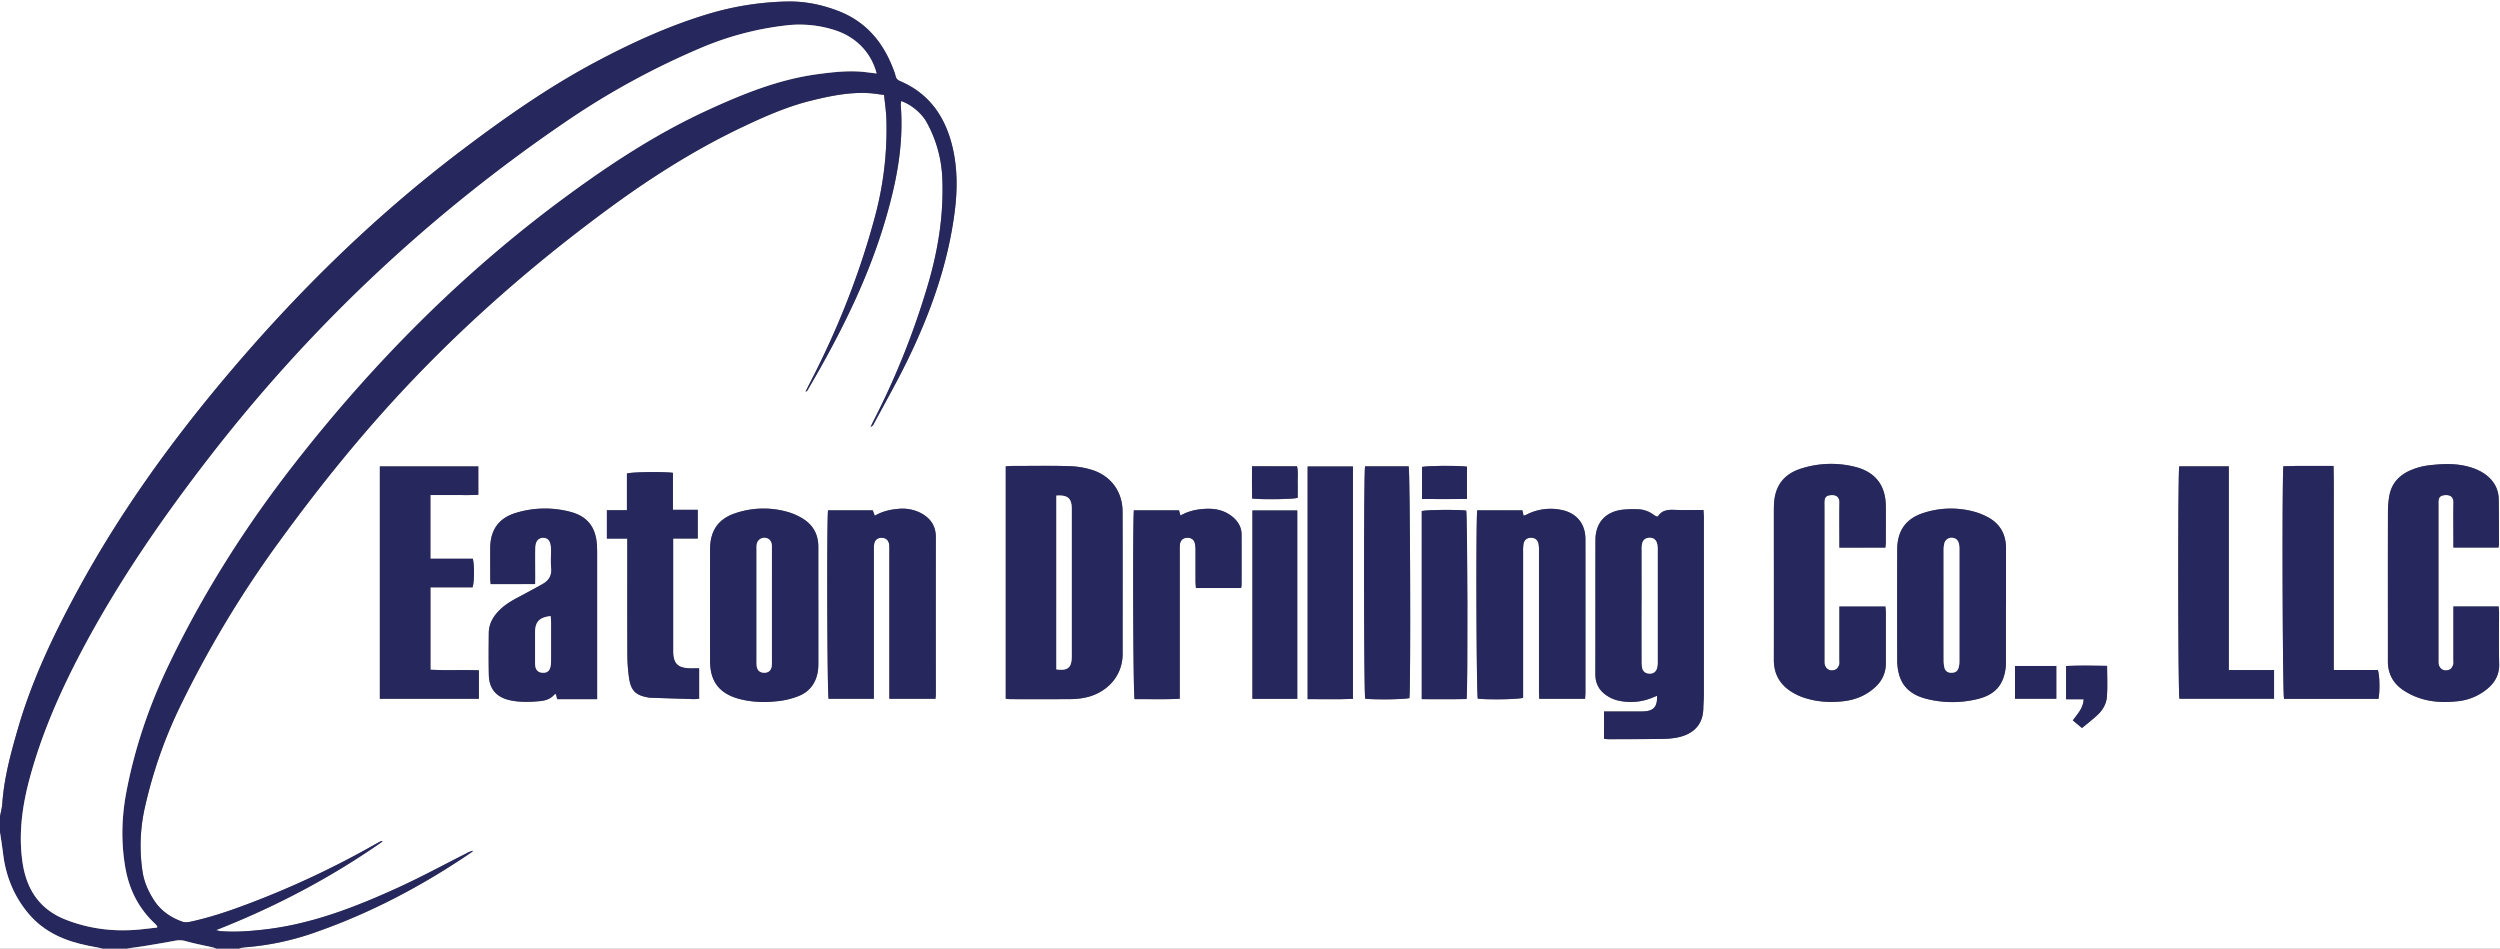
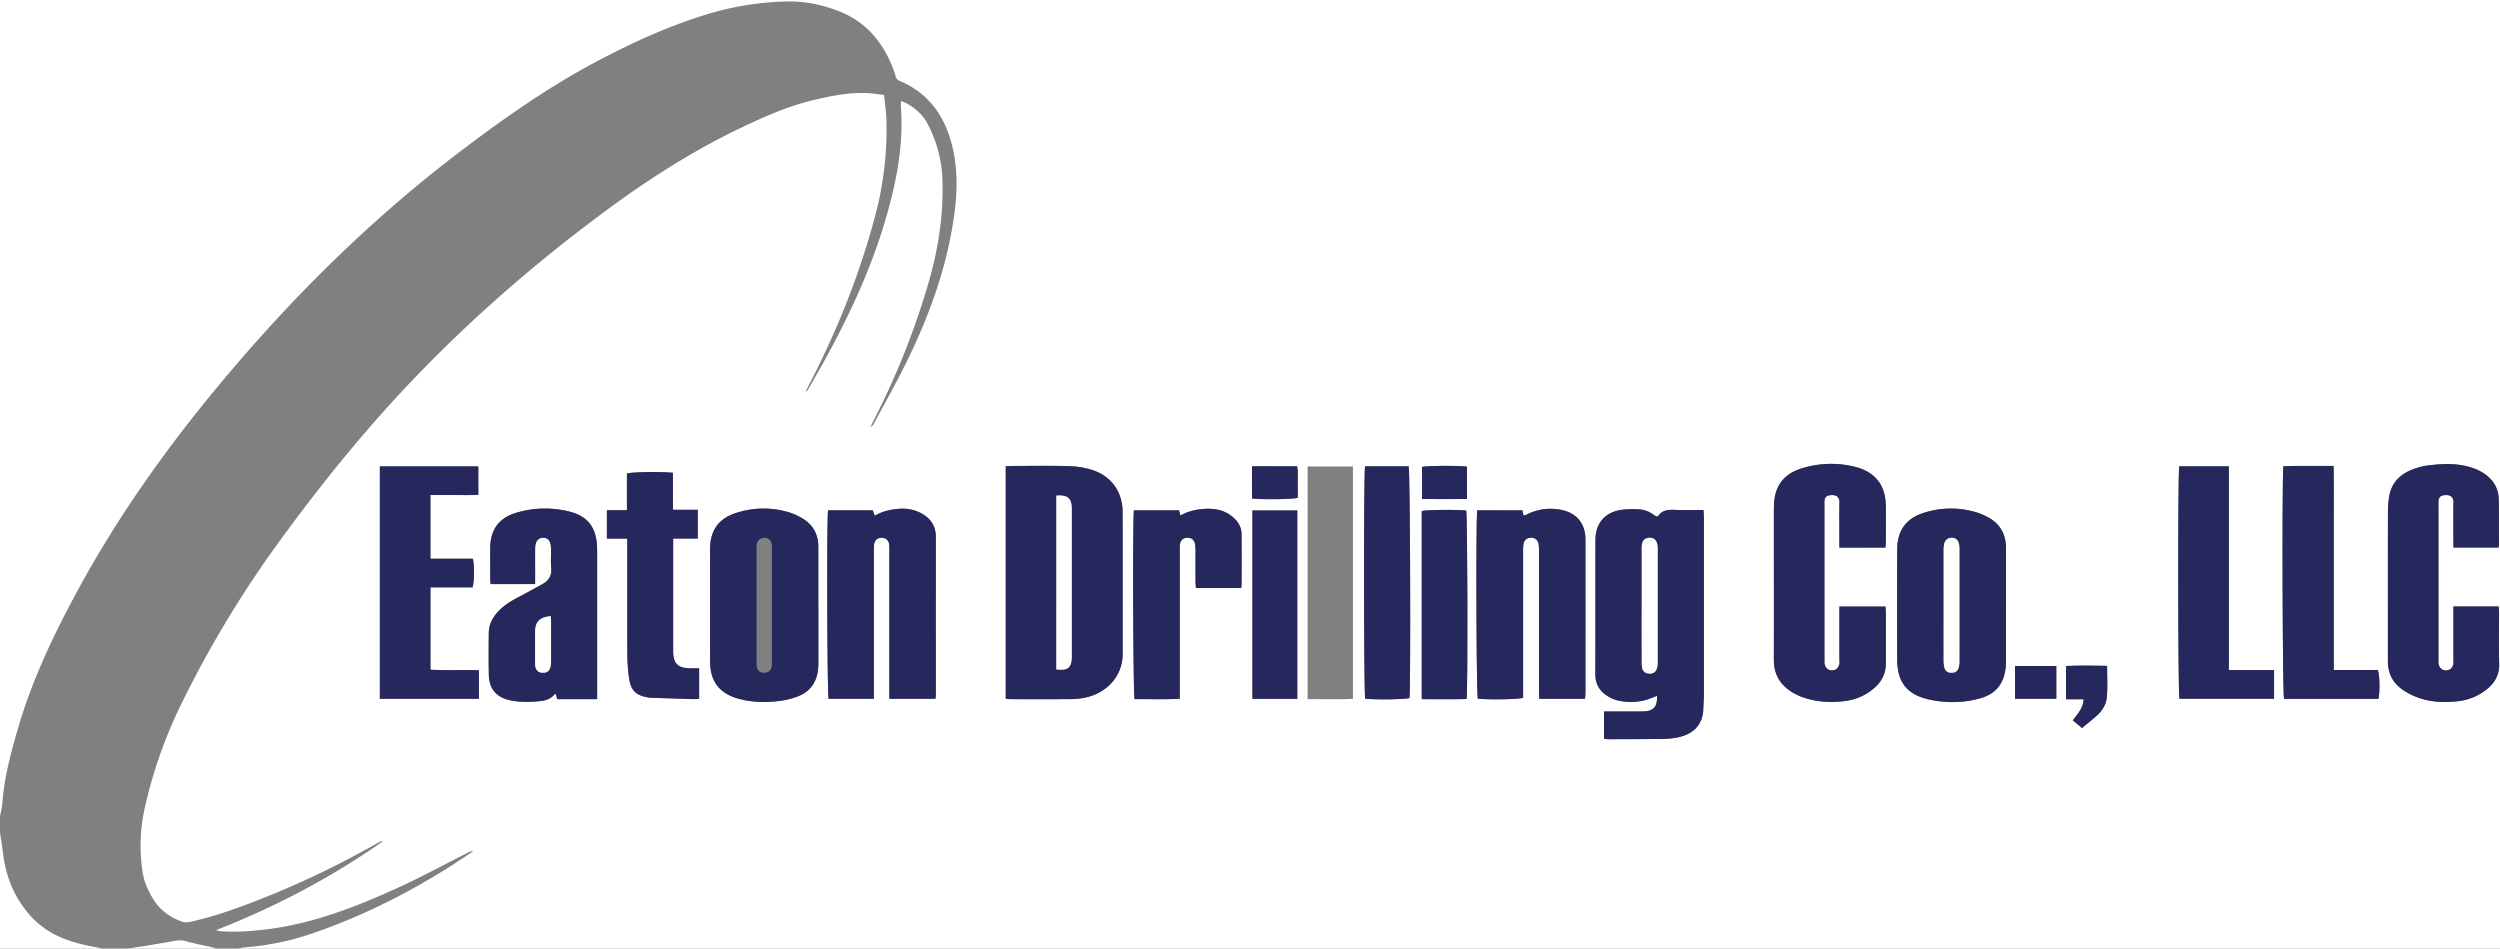
<svg xmlns="http://www.w3.org/2000/svg" viewBox="0 0 2390.73 907.14">
  <rect x="0" y="0" width="2390.73" height="907.14" fill="#808080" stroke="none" />
  <defs>
    <style>.cls-1{fill:#fff;}.cls-2{fill:#26275c;}</style>
  </defs>
  <g id="Layer_2" data-name="Layer 2">
    <g id="Layer_1-2" data-name="Layer 1">
      <path class="cls-1" d="M0,780.82V0H2390.73V907.14H228.49a32.61,32.61,0,0,1,4.89-1.13,260,260,0,0,0,64.18-13c54.88-18.74,105.77-45.42,153.59-78.09a8.36,8.36,0,0,0,1.25-1.33,24,24,0,0,0-6.71,2.7c-21.81,11-43.32,22.71-65.54,32.83-40.51,18.44-81.88,34.53-126.6,39.75-14.18,1.66-28.36,2.75-42.64,1.63a27.23,27.23,0,0,1-4.29-1c56.55-22.16,109.47-50,159.25-84.75-.88-.32-1.12-.49-1.24-.43-1.7.87-3.4,1.72-5.06,2.67a861.63,861.63,0,0,1-119.25,56.28c-18.68,7.14-37.55,13.64-57.1,18-2.79.62-6.09,1.14-8.64.25-11.51-4-21.14-10.71-27.78-21.3-5.15-8.2-9-16.88-10.47-26.48a165.74,165.74,0,0,1,2.19-61.43,442.56,442.56,0,0,1,34.25-97.82,1033.63,1033.63,0,0,1,94.29-156.59c40.07-55.11,82.89-108,130.09-157.15,55.49-57.81,115.91-110.1,180.3-157.83,41.61-30.85,85-58.77,131.83-81.05,21.53-10.23,43.27-19.89,66.52-25.61,18-4.43,36.09-8.19,54.79-7.16,4.78.26,9.54,1.1,14.85,1.73.82,8.38,2,16,2.22,23.55A320.94,320.94,0,0,1,836.76,207c-15,56.27-36.54,110-63.44,161.64-1,2-2,4-3,6a4,4,0,0,0,2.32-2c5.17-9,10.41-18,15.44-27.15,23.27-42.14,43.67-85.49,57.59-131.74,11.1-36.88,18.84-74.13,15.75-112.94a22.79,22.79,0,0,1,.41-4.16c9.44,3.19,19.63,11.67,24.31,20.19a120.47,120.47,0,0,1,15,53.53c1.49,35.39-4.13,69.83-14.27,103.68A746.15,746.15,0,0,1,835.41,402.2c-1,2-1.95,4-2.92,6a5.36,5.36,0,0,0,3-2.77c10.61-19.87,21.77-39.47,31.67-59.69,22.45-45.84,39.56-93.55,45.91-144.48,2.48-19.85,2.54-40-2-59.65-6.67-29-21.8-51.92-50.29-64.06-2.34-1-3.89-2.36-4.41-4.93a35,35,0,0,0-1.52-4.86c-9.72-26.63-26.23-47-53.38-57.36-15.64-6-31.82-9.3-48.61-9a282.26,282.26,0,0,0-76.56,12.2C639.19,24.93,604,41,569.81,59.19c-45.2,24-87,53.33-127.72,84.14C357,207.66,281.6,282,213.21,363.67,160.52,426.57,113,493.08,73.86,565.37c-22.72,42-43.18,84.84-56.53,130.81C10.45,719.85,3.94,743.6,2.21,768.37,1.92,772.55.76,776.67,0,780.82ZM961.78,668.2c1.75.16,3.19.4,4.63.4,19.36,0,38.71.11,58.07-.06a69.08,69.08,0,0,0,13.89-1.57c18.68-4,35.23-19.13,35.21-41.82,0-45.29.12-90.57-.07-135.86-.09-19-10.87-34-29.06-39.88a81.65,81.65,0,0,0-22.51-3.66c-18.07-.51-36.16-.17-54.24-.15-1.86,0-3.72.21-5.92.34Zm572.13,12.15v26.13c1.67.17,2.91.4,4.16.4,17.22,0,34.44,0,51.66-.27a79.25,79.25,0,0,0,13.93-1.29c12.86-2.47,24.68-9.89,25.21-27.43.14-4.89.55-9.77.55-14.65q.06-84.15,0-168.31c0-2.27-.25-4.54-.4-7.24-9.53,0-18.45.27-27.34-.09-6.41-.27-12.24.06-16.1,6.1-.09.14-.39.13-1,.3a17.24,17.24,0,0,1-3-1.53A25.88,25.88,0,0,0,1566.2,487a97.42,97.42,0,0,0-15.19.5c-16.13,2.18-25.28,12.75-25.3,29.1-.07,42.72,0,85.43-.08,128.15,0,8.89,3.65,15.61,10.85,20.39a32.24,32.24,0,0,0,9.75,4.5,53.79,53.79,0,0,0,33.74-2.39l4.62-1.87c.49,10.22-3.08,14.44-12.4,14.91-3.82.19-7.65.07-11.48.07ZM1803,523.68c.14-1.87.35-3.31.35-4.75,0-11.7.12-23.39,0-35.08-.2-19.7-10-32.44-29.2-37.34a93.8,93.8,0,0,0-51,1.35c-17.55,5.3-26.14,16.95-26.77,35.25-.13,3.82-.09,7.65-.09,11.48,0,45.49.08,91,0,136.46,0,14.15,6.31,24.37,18.25,31.36a53.82,53.82,0,0,0,9.81,4.53c12.7,4.36,25.83,5.17,39,3.58,11.44-1.37,21.73-5.7,30.24-13.75a29.75,29.75,0,0,0,9.79-22.69c-.08-16.16,0-32.31,0-48.47,0-1.83-.26-3.67-.41-5.59h-44v7.39q0,21.69,0,43.37c0,1.69.32,3.54-.22,5.05s-1.72,3.62-3.16,4.33c-5.58,2.77-10.74-.59-10.93-6.81,0-1.06,0-2.12,0-3.18v-146c0-1.49-.06-3,0-4.47.24-4.11,1.7-5.73,5.75-6.16,5.5-.58,8.73,1.65,8.61,7.29-.25,11.89-.07,23.8-.07,35.7v7.18Zm543.17,56.26v7.38q0,21.69,0,43.37c0,1.7.32,3.54-.21,5.06s-1.66,3.64-3.09,4.38c-5.5,2.83-10.81-.54-11-6.69,0-1.06,0-2.13,0-3.19V483.56c0-1.28,0-2.55,0-3.83.24-4.14,1.67-5.77,5.69-6.21,5.4-.6,8.79,1.52,8.67,7.22-.25,11.9-.07,23.81-.06,35.71v7.15h43.1a18.89,18.89,0,0,0,.49-2.87c0-14.24,0-28.48-.2-42.73-.12-11.39-5.71-19.88-15-25.82a50.23,50.23,0,0,0-12.79-5.55c-12.24-3.59-24.78-3.23-37.31-1.83a63.57,63.57,0,0,0-21.4,5.89c-9.53,4.71-15.9,12.11-18,22.59a81.92,81.92,0,0,0-1.48,15.79c-.12,39.12-.07,78.23-.06,117.35q0,13.08,0,26.15c0,11.22,4.66,20.3,13.68,26.72a64.18,64.18,0,0,0,15.2,7.83c12.22,4.41,25,4.91,37.79,3.46a52.37,52.37,0,0,0,28.43-11.86c7.38-6.22,11.58-13.64,11.31-23.74-.42-16.36-.1-32.74-.12-49.11,0-1.86-.23-3.72-.37-5.93Zm-933.53-92c-1.32,12-.78,175.78.51,180.22,10.84,1.14,38.64.68,43.32-.83v-7.5q0-66,0-132a43,43,0,0,1,.37-7.62c.72-3.92,3.36-5.91,7.17-5.93s6.43,1.91,7.24,5.83a34.47,34.47,0,0,1,.42,7q0,67,0,134c0,2.44.15,4.88.23,7.22h43.84c.14-2.18.36-4,.36-5.9q0-73.35,0-146.71c0-15.28-8.94-25.67-24-28.26a50.26,50.26,0,0,0-32.77,4.94,13.39,13.39,0,0,1-2.39.73c-.4-1.84-.76-3.44-1.12-5.08Zm-620.8,0c-1.32,11.71-.78,175.71.53,180.28h43.27v-7.82q0-66,0-132a65,65,0,0,1,.23-7.65c.5-4.28,3.14-6.52,7.23-6.49s6.72,2.35,7.22,6.57a54.09,54.09,0,0,1,.13,6.37q0,66.66,0,133.31v7.69h44.12c.12-1.82.31-3.26.31-4.7q0-75,0-149.89c0-11.38-5.71-18.82-15.46-23.57a38.79,38.79,0,0,0-20.5-3.43c-7.89.65-15.47,2.46-22.42,6.57L834.61,488Zm-9.27,91.72q0-28.35,0-56.71c0-12.66-5.65-22-16.61-28.06a58.94,58.94,0,0,0-11-4.85,84.12,84.12,0,0,0-50.8.4c-17,5.34-25.07,16.79-25.1,34.81q-.1,53.54,0,107.05c0,19.37,9,31,27.75,36,12.91,3.45,26.08,3.63,39.21,1.91a74.71,74.71,0,0,0,17.76-4.63c10.47-4.19,16.47-12.4,18.31-23.49a56.2,56.2,0,0,0,.5-8.9Q782.63,606.47,782.58,579.71Zm1135.68-.35v-54.8c.07-14.11-6.07-24.47-18.78-30.72a63.89,63.89,0,0,0-10.63-4.21,84.51,84.51,0,0,0-49,.77c-17.19,5.33-25.56,17.08-25.6,35.23q-.13,53.22,0,106.43a50.21,50.21,0,0,0,1.84,13.18c3.64,13,13.41,19.81,25.8,23a100.3,100.3,0,0,0,49.82.11c16.38-4.1,24.49-13.72,26.31-30.34a58.84,58.84,0,0,0,.17-6.37Q1918.28,605.49,1918.26,579.36ZM511.71,558.55v-6.92c0-9.15-.08-18.29,0-27.43.08-6.39,2.82-9.81,7.54-9.91s7.4,3.12,7.62,9.77c.22,6.37-.41,12.8.2,19.12.72,7.43-2.41,12.2-8.55,15.56-7.64,4.19-15.25,8.43-23,12.47-7,3.68-13.7,7.75-19.15,13.59s-8.92,12.48-9,20.53c-.12,13.4-.25,26.8.05,40.19s7.29,21.36,20.22,24.16c9.68,2.1,19.45,1.76,29.2.78,5.19-.53,10-2.23,13.44-6.45.19-.23.78-.12,1.31-.18l1.19,4.79h18.78l19.43,0v-7.87q0-66,0-132c0-2.55-.06-5.11-.22-7.65-1.09-17-9.16-27.38-25.52-31.62a95.15,95.15,0,0,0-51.66.94c-16.6,4.92-24.7,16.28-24.84,33.61-.09,9.78,0,19.57,0,29.35,0,1.64.25,3.28.41,5.24Zm-59.8,3.1c1.7-5,1.87-20.61.28-27.32H411.6V473.41c8,0,15.65,0,23.25,0s15.13.26,22.56-.22V446H363.24V668.24H458V641c-15.71-.56-31.1.34-46.34-.51V561.65Zm1779.9,79.05V542.9c0-16.15,0-32.31,0-48.46s.24-32.14-.22-48.88c-16.57.16-32.36-.27-48,.29-1.38,15.37-.74,217.78.65,222.46h90.32c1.47-7.15,1.18-22.78-.62-27.61Zm-100.41.1V445.93H2084c-1.42,6.72-1.2,217.58.18,222.29h90.49V640.8ZM1084.32,488c-1.22,12.32-.71,175.54.62,180.6,14.19-.13,28.5.42,43.22-.37V660q0-66.27,0-132.56a61.4,61.4,0,0,1,.11-6.37c.47-4.35,2.91-6.6,7-6.75s6.77,1.9,7.53,6.16a38.24,38.24,0,0,1,.42,6.34c0,9.56,0,19.12,0,28.68,0,2.25.25,4.5.39,6.86h43.19a19.13,19.13,0,0,0,.47-2.78q0-24.21,0-48.43c0-7.38-3.66-13-9.24-17.37-7.76-6.15-16.86-7.74-26.44-7.09-7.87.52-15.52,2.2-22.74,6.37-.54-1.9-1-3.43-1.41-5ZM599.86,515.06v8.72c0,34.24-.07,68.47.08,102.7a163.17,163.17,0,0,0,1.47,20.95c1.76,13.15,6.44,17.68,19.4,19.74a3.5,3.5,0,0,0,.64.08q21,.69,42,1.35a50.4,50.4,0,0,0,5.13-.36V639.09c-3.63,0-6.8.13-9.94,0-10.49-.53-14.48-4.61-14.9-15,0-1.06,0-2.13,0-3.19V515h23.49V487.5H643.5V452.14c-10.17-1.19-38.67-.83-44,.65v35.14H580.36v27.13Zm693.95-69h-43.34V668.57c14.75-.07,29,.43,43.34-.3Zm11.59-.13c-1.37,6.51-1.2,217.49.12,222.26,10.17,1.1,37.92.69,42.32-.63,1.33-13.07.69-216.83-.75-221.63ZM1240.58,668.3V488.13h-42.9V668.3Zm119,.3c14.8,0,28.9.19,42.89-.14,1.28-9.93.84-175.54-.36-180.17-7.74-1.11-37.76-.84-42.53.43ZM2015,636.76c-13.06-.24-26-.47-39.24.13v31.79h16.84c-.39,8.73-5.95,14-10.38,20.21l8.77,7.31c5.12-4.27,10-8,14.5-12.16,5.16-4.73,8.8-10.81,9.33-17.69C2015.58,656.72,2015,647,2015,636.76ZM1197.28,445.9c0,5.81,0,10.89,0,16s.09,10,.14,14.86c11,1.15,38.7.75,43.6-.65,0-4.93.11-10,0-15.07s.69-10.05-.68-15.1Zm205.58.34c-9-1.18-38.54-.89-43,.31v30.63c14.58.05,28.67.16,43-.05Zm524.07,190.62V668.2h39.51V636.86Z" />
-       <path class="cls-2" d="M0,780.82c.76-4.15,1.92-8.27,2.21-12.45,1.73-24.77,8.24-48.52,15.12-72.19,13.35-46,33.81-88.86,56.53-130.81,39.15-72.29,86.66-138.8,139.35-201.7C281.6,282,357,207.66,442.09,143.33c40.74-30.81,82.52-60.1,127.72-84.14C604,41,639.19,24.93,676.36,13.66a282.26,282.26,0,0,1,76.56-12.2c16.79-.34,33,3,48.61,9,27.15,10.4,43.66,30.73,53.38,57.36a35,35,0,0,1,1.52,4.86c.52,2.57,2.07,3.93,4.41,4.93,28.49,12.14,43.62,35,50.29,64.06,4.51,19.65,4.45,39.8,2,59.65-6.35,50.93-23.46,98.64-45.91,144.48-9.9,20.22-21.06,39.82-31.67,59.69a5.36,5.36,0,0,1-3,2.77c1-2,1.9-4,2.92-6A746.15,746.15,0,0,0,886.83,274c10.14-33.85,15.76-68.29,14.27-103.68a120.47,120.47,0,0,0-15-53.53c-4.68-8.52-14.87-17-24.31-20.19a22.79,22.79,0,0,0-.41,4.16c3.09,38.81-4.65,76.06-15.75,112.94C831.71,260,811.31,303.33,788,345.47c-5,9.11-10.27,18.11-15.44,27.15a4,4,0,0,1-2.32,2c1-2,2-4,3-6C800.22,317,821.71,263.28,836.76,207a320.94,320.94,0,0,0,10.9-92.72c-.22-7.6-1.4-15.17-2.22-23.55-5.31-.63-10.07-1.47-14.85-1.73-18.7-1-36.8,2.73-54.79,7.16-23.25,5.72-45,15.38-66.52,25.61-46.86,22.28-90.22,50.2-131.83,81.05-64.39,47.73-124.81,100-180.3,157.83-47.2,49.17-90,102-130.09,157.15A1033.63,1033.63,0,0,0,172.77,674.4a442.56,442.56,0,0,0-34.25,97.82,165.74,165.74,0,0,0-2.19,61.43c1.46,9.6,5.32,18.28,10.47,26.48,6.64,10.59,16.27,17.27,27.78,21.3,2.55.89,5.85.37,8.64-.25,19.55-4.33,38.42-10.83,57.1-18a861.63,861.63,0,0,0,119.25-56.28c1.66-.95,3.36-1.8,5.06-2.67.12-.06.36.11,1.24.43-49.78,34.77-102.7,62.59-159.25,84.75a27.23,27.23,0,0,0,4.29,1c14.28,1.12,28.46,0,42.64-1.63,44.72-5.22,86.09-21.31,126.6-39.75,22.22-10.12,43.73-21.82,65.54-32.83a24,24,0,0,1,6.71-2.7,8.36,8.36,0,0,1-1.25,1.33c-47.82,32.67-98.71,59.35-153.59,78.09a260,260,0,0,1-64.18,13,32.61,32.61,0,0,0-4.89,1.13h-21.7a37,37,0,0,0-3.51-1.16c-8.44-1.93-17-3.5-25.31-5.85a22,22,0,0,0-10.5-.5c-9.77,1.83-19.57,3.47-29.38,5.08-5.59.91-11.21,1.62-16.82,2.43h-23c-4.52-.89-9.05-1.77-13.57-2.67-22.18-4.42-42.3-12.82-57.29-30.55C12.89,856.72,5.06,836.63,2.67,814.3,2,808.22.9,802.19,0,796.13ZM150.27,887c0-1,.09-1.25,0-1.38a25.84,25.84,0,0,0-2.09-2.34c-15.3-14.32-24.4-32.07-28.11-52.48-4.45-24.51-3.84-49.16.79-73.54,8.1-42.6,22.12-83.32,40.9-122.36C194.58,566.63,235,503.06,281.6,443.35,357.66,345.92,444,259,544,185.91c41.79-30.56,85-58.68,132.23-80.36C710.09,90,744.48,76,781.82,71c15.4-2.07,30.81-3.82,46.37-1.91l10.09,1.21c-5-19.52-19.09-34.26-38.42-40.92a109.88,109.88,0,0,0-49.09-4.92A292.75,292.75,0,0,0,669.16,46.3a741.67,741.67,0,0,0-126.34,68.93q-196.53,134.16-342.57,322C155,495.74,113.19,556.35,78.53,621.77,57.77,661,40,701.26,28.43,744.18c-7.18,26.56-10.89,53.39-6.85,80.71,3.76,25.4,16.09,44.7,41.23,54.56,23.32,9.14,47.27,11.82,72,9.29C140,888.2,145.18,887.58,150.27,887Z" />
      <path class="cls-1" d="M0,796.13c.9,6.06,2,12.09,2.67,18.17,2.39,22.33,10.22,42.42,24.76,59.62,15,17.73,35.11,26.13,57.29,30.55,4.52.9,9,1.78,13.57,2.67H0Z" />
      <path class="cls-1" d="M121.27,907.14c5.61-.81,11.23-1.52,16.82-2.43,9.81-1.61,19.61-3.25,29.38-5.08a22,22,0,0,1,10.5.5c8.33,2.35,16.87,3.92,25.31,5.85a37,37,0,0,1,3.51,1.16Z" />
      <path class="cls-2" d="M961.78,668.2V445.94c2.2-.13,4.06-.34,5.92-.34,18.08,0,36.17-.36,54.24.15a81.65,81.65,0,0,1,22.51,3.66c18.19,5.9,29,20.87,29.06,39.88.19,45.29,0,90.57.07,135.86,0,22.69-16.53,37.79-35.21,41.82a69.08,69.08,0,0,1-13.89,1.57c-19.36.17-38.71.09-58.07.06C965,668.6,963.53,668.36,961.78,668.2Zm48.39-194.27V640.14c10.75,1.56,14.73-1.64,14.75-12q.09-71,0-142C1024.9,476.49,1020.82,473.11,1010.17,473.93Z" />
      <path class="cls-2" d="M1533.91,680.35h26.8c3.83,0,7.66.12,11.48-.07,9.32-.47,12.89-4.69,12.4-14.91l-4.62,1.87a53.79,53.79,0,0,1-33.74,2.39,32.24,32.24,0,0,1-9.75-4.5c-7.2-4.78-10.87-11.5-10.85-20.39.11-42.72,0-85.43.08-128.15,0-16.35,9.17-26.92,25.3-29.1a97.42,97.42,0,0,1,15.19-.5,25.88,25.88,0,0,1,15.36,5.48,17.24,17.24,0,0,0,3,1.53c.62-.17.92-.16,1-.3,3.86-6,9.69-6.37,16.1-6.1,8.89.36,17.81.09,27.34.09.15,2.7.4,5,.4,7.24q0,84.15,0,168.31c0,4.88-.41,9.76-.55,14.65-.53,17.54-12.35,25-25.21,27.43a79.25,79.25,0,0,1-13.93,1.29c-17.22.22-34.44.22-51.66.27-1.25,0-2.49-.23-4.16-.4Zm36-101.12q0,26.46,0,52.93a32.75,32.75,0,0,0,.36,6.35c.71,3.57,3.16,5.46,6.73,5.66,3.82.22,6.59-1.61,7.55-5.39a26.05,26.05,0,0,0,.6-6.3q0-53.25,0-106.5a27.67,27.67,0,0,0-.45-5.69c-.92-4.21-3.67-6.24-7.72-6-3.8.22-6.21,2.31-6.86,6.3a36.3,36.3,0,0,0-.23,5.72Q1570,552.78,1570,579.23Z" />
      <path class="cls-2" d="M1803,523.68h-44V516.5c0-11.9-.18-23.81.07-35.7.12-5.64-3.11-7.87-8.61-7.29-4,.43-5.51,2.05-5.75,6.16-.09,1.49,0,3,0,4.47v146c0,1.06,0,2.12,0,3.18.19,6.22,5.35,9.58,10.93,6.81,1.44-.71,2.56-2.69,3.16-4.33s.22-3.36.22-5.05q0-21.69,0-43.37V580h44c.15,1.92.41,3.76.41,5.59,0,16.16,0,32.31,0,48.47a29.75,29.75,0,0,1-9.79,22.69c-8.51,8.05-18.8,12.38-30.24,13.75-13.21,1.59-26.34.78-39-3.58a53.82,53.82,0,0,1-9.81-4.53c-11.94-7-18.29-17.21-18.25-31.36.11-45.48,0-91,0-136.46,0-3.83,0-7.66.09-11.48.63-18.3,9.22-29.95,26.77-35.25a93.8,93.8,0,0,1,51-1.35c19.23,4.9,29,17.64,29.2,37.34.13,11.69,0,23.38,0,35.08C1803.36,520.37,1803.15,521.81,1803,523.68Z" />
      <path class="cls-2" d="M2346.18,579.94h43.26c.14,2.21.36,4.07.37,5.93,0,16.37-.3,32.75.12,49.11.27,10.1-3.93,17.52-11.31,23.74a52.37,52.37,0,0,1-28.43,11.86c-12.78,1.45-25.57.95-37.79-3.46a64.18,64.18,0,0,1-15.2-7.83c-9-6.42-13.64-15.5-13.68-26.72q0-13.08,0-26.15c0-39.12-.06-78.23.06-117.35a81.92,81.92,0,0,1,1.48-15.79c2.1-10.48,8.47-17.88,18-22.59a63.57,63.57,0,0,1,21.4-5.89c12.53-1.4,25.07-1.76,37.31,1.83a50.23,50.23,0,0,1,12.79,5.55c9.32,5.94,14.91,14.43,15,25.82.16,14.25.16,28.49.2,42.73a18.89,18.89,0,0,1-.49,2.87h-43.1v-7.15c0-11.9-.19-23.81.06-35.71.12-5.7-3.27-7.82-8.67-7.22-4,.44-5.45,2.07-5.69,6.21-.08,1.28,0,2.55,0,3.83V630.25c0,1.06,0,2.13,0,3.19.2,6.15,5.51,9.52,11,6.69,1.43-.74,2.51-2.73,3.09-4.38s.21-3.36.21-5.06q0-21.69,0-43.37Z" />
      <path class="cls-2" d="M1412.65,488h43.22c.36,1.64.72,3.24,1.12,5.08a13.39,13.39,0,0,0,2.39-.73,50.26,50.26,0,0,1,32.77-4.94c15.06,2.59,24,13,24,28.26q.06,73.35,0,146.71c0,1.86-.22,3.72-.36,5.9H1472c-.08-2.34-.23-4.78-.23-7.22q0-67,0-134a34.47,34.47,0,0,0-.42-7c-.81-3.92-3.44-5.85-7.24-5.83s-6.45,2-7.17,5.93a43,43,0,0,0-.37,7.62q0,66,0,132v7.5c-4.68,1.51-32.48,2-43.32.83C1411.87,663.76,1411.33,500,1412.65,488Z" />
      <path class="cls-2" d="M791.85,488h42.76l1.95,5.21c7-4.11,14.53-5.92,22.42-6.57a38.79,38.79,0,0,1,20.5,3.43c9.75,4.75,15.48,12.19,15.46,23.57q-.11,74.94,0,149.89c0,1.44-.19,2.88-.31,4.7H850.47v-7.69q0-66.66,0-133.31a54.09,54.09,0,0,0-.13-6.37c-.5-4.22-3.17-6.54-7.22-6.57s-6.73,2.21-7.23,6.49a65,65,0,0,0-.23,7.65q0,66,0,132v7.82H792.38C791.07,663.7,790.53,499.7,791.85,488Z" />
      <path class="cls-2" d="M782.58,579.71q0,26.76,0,53.52a56.2,56.2,0,0,1-.5,8.9c-1.84,11.09-7.84,19.3-18.31,23.49A74.71,74.71,0,0,1,746,670.25c-13.13,1.72-26.3,1.54-39.21-1.91-18.74-5-27.72-16.62-27.75-36q-.1-53.52,0-107.05c0-18,8.05-29.47,25.1-34.81a84.12,84.12,0,0,1,50.8-.4,58.94,58.94,0,0,1,11,4.85c11,6.08,16.63,15.4,16.61,28.06Q782.54,551.35,782.58,579.71Zm-44.43-.47q0-26.75,0-53.49a36,36,0,0,0-.14-5.09c-.55-3.87-3.16-6.23-6.76-6.36a7.34,7.34,0,0,0-7.6,6.3,26.34,26.34,0,0,0-.18,4.45q0,53.81,0,107.61a25.89,25.89,0,0,0,.28,5.07c.75,3.62,3.09,5.46,6.7,5.59,4,.14,6.59-1.7,7.39-5.52a28.55,28.55,0,0,0,.3-5.71Q738.16,605.67,738.15,579.24Z" />
      <path class="cls-2" d="M1918.26,579.36q0,26.13,0,52.26a58.84,58.84,0,0,1-.17,6.37c-1.82,16.62-9.93,26.24-26.31,30.34a100.3,100.3,0,0,1-49.82-.11c-12.39-3.17-22.16-9.93-25.8-23a50.21,50.21,0,0,1-1.84-13.18q-.21-53.2,0-106.43c0-18.15,8.41-29.9,25.6-35.23a84.51,84.51,0,0,1,49-.77,63.89,63.89,0,0,1,10.63,4.21c12.71,6.25,18.85,16.61,18.78,30.72v54.8Zm-59.58-.8c0,17.62,0,35.25,0,52.87a29.6,29.6,0,0,0,.72,6.91c.79,3.23,3,4.95,6.49,5,3.84,0,6-1.22,7.13-5a22.27,22.27,0,0,0,.74-6.26q.07-53.21,0-106.4a25.59,25.59,0,0,0-.44-5.68c-.86-3.67-3.3-5.61-6.7-5.73a7,7,0,0,0-7.21,5.13,25.6,25.6,0,0,0-.75,6.89C1858.65,543.73,1858.68,561.14,1858.68,578.56Z" />
      <path class="cls-2" d="M511.71,558.55H469.23c-.16-2-.4-3.6-.41-5.24,0-9.78-.09-19.57,0-29.35.14-17.33,8.24-28.69,24.84-33.61a95.15,95.15,0,0,1,51.66-.94c16.36,4.24,24.43,14.63,25.52,31.62.16,2.54.22,5.1.22,7.65q0,66,0,132v7.87l-19.43,0H532.86l-1.19-4.79c-.53.06-1.12-.05-1.31.18-3.49,4.22-8.25,5.92-13.44,6.45-9.75,1-19.52,1.32-29.2-.78-12.93-2.8-19.92-10.85-20.22-24.16s-.17-26.79-.05-40.19c.07-8.05,3.6-14.75,9-20.53s12.14-9.91,19.15-13.59c7.72-4,15.33-8.28,23-12.47,6.14-3.36,9.27-8.13,8.55-15.56-.61-6.32,0-12.75-.2-19.12-.22-6.65-2.91-9.87-7.62-9.77s-7.46,3.52-7.54,9.91c-.12,9.14,0,18.28,0,27.43Zm14.88,30.61c-10.9,1.24-14.85,5.46-14.9,15.55,0,9.34,0,18.69,0,28a26.27,26.27,0,0,0,.23,4.44c.72,3.95,3.08,6,6.95,6.13,4.09.18,6.42-1.38,7.44-5.41a26.46,26.46,0,0,0,.65-6.29q.07-18.48,0-37C527,592.83,526.72,591,526.59,589.16Z" />
      <path class="cls-2" d="M451.91,561.65h-40.3v78.81c15.24.85,30.63-.05,46.34.51v27.27H363.24V446h94.17v27.15c-7.43.48-15,.16-22.56.22s-15.2,0-23.25,0v60.92h40.59C453.78,541,453.61,556.66,451.91,561.65Z" />
      <path class="cls-2" d="M2231.81,640.7h42.07c1.8,4.83,2.09,20.46.62,27.61h-90.32c-1.39-4.68-2-207.09-.65-222.46,15.69-.56,31.48-.13,48-.29.46,16.74.16,32.81.22,48.88s0,32.31,0,48.46v97.8Z" />
      <path class="cls-2" d="M2131.4,640.8h43.25v27.42h-90.49c-1.38-4.71-1.6-215.57-.18-222.29h47.42Z" />
      <path class="cls-2" d="M1084.32,488h43.17c.44,1.59.87,3.12,1.41,5,7.22-4.17,14.87-5.85,22.74-6.37,9.58-.65,18.68.94,26.44,7.09,5.58,4.41,9.22,10,9.24,17.37q.09,24.21,0,48.43a19.13,19.13,0,0,1-.47,2.78h-43.19c-.14-2.36-.38-4.61-.39-6.86,0-9.56,0-19.12,0-28.68a38.24,38.24,0,0,0-.42-6.34c-.76-4.26-3.4-6.31-7.53-6.16s-6.55,2.4-7,6.75a61.4,61.4,0,0,0-.11,6.37q0,66.29,0,132.56v8.27c-14.72.79-29,.24-43.22.37C1083.61,663.54,1083.1,500.32,1084.32,488Z" />
      <path class="cls-2" d="M599.86,515.06h-19.5V487.93h19.17V452.79c5.3-1.48,33.8-1.84,44-.65V487.5h23.74V515H643.75V620.85c0,1.06,0,2.13,0,3.19.42,10.41,4.41,14.49,14.9,15,3.14.16,6.31,0,9.94,0v29.15a50.4,50.4,0,0,1-5.13.36q-21-.63-42-1.35a3.5,3.5,0,0,1-.64-.08c-13-2.06-17.64-6.59-19.4-19.74a163.17,163.17,0,0,1-1.47-20.95c-.15-34.23-.07-68.46-.08-102.7Z" />
-       <path class="cls-2" d="M1293.81,446.05V668.27c-14.29.73-28.59.23-43.34.3V446.05Z" />
      <path class="cls-2" d="M1305.4,445.92h41.69c1.44,4.8,2.08,208.56.75,221.63-4.4,1.32-32.15,1.73-42.32.63C1304.2,663.41,1304,452.43,1305.4,445.92Z" />
      <path class="cls-2" d="M1240.58,668.3h-42.9V488.13h42.9Z" />
      <path class="cls-2" d="M1359.62,668.6V488.72c4.77-1.27,34.79-1.54,42.53-.43,1.2,4.63,1.64,170.24.36,180.17C1388.52,668.79,1374.42,668.57,1359.62,668.6Z" />
      <path class="cls-2" d="M2015,636.76c0,10.22.56,20-.18,29.59-.53,6.88-4.17,13-9.33,17.69-4.51,4.14-9.38,7.89-14.5,12.16l-8.77-7.31c4.43-6.21,10-11.48,10.38-20.21h-16.84V636.89C1989,636.29,2002,636.52,2015,636.76Z" />
      <path class="cls-2" d="M1197.28,445.9h43c1.37,5.05.54,10.12.68,15.1s0,10.14,0,15.07c-4.9,1.4-32.58,1.8-43.6.65-.05-4.87-.11-9.87-.14-14.86S1197.28,451.71,1197.28,445.9Z" />
      <path class="cls-2" d="M1402.86,446.24v30.89c-14.31.21-28.4.1-43,.05V446.55C1364.32,445.35,1393.88,445.06,1402.86,446.24Z" />
      <path class="cls-2" d="M1926.93,636.86h39.51V668.2h-39.51Z" />
-       <path class="cls-1" d="M150.27,887c-5.09.57-10.27,1.19-15.47,1.73-24.72,2.53-48.67-.15-72-9.29-25.14-9.86-37.47-29.16-41.23-54.56-4-27.32-.33-54.15,6.85-80.71C40,701.26,57.77,661,78.53,621.77c34.66-65.42,76.51-126,121.72-184.49q145.65-188.34,342.57-322A741.67,741.67,0,0,1,669.16,46.3a292.75,292.75,0,0,1,81.61-21.89,109.88,109.88,0,0,1,49.09,4.92c19.33,6.66,33.38,21.4,38.42,40.92L828.19,69c-15.56-1.91-31-.16-46.37,1.91-37.34,5-71.73,19-105.61,34.6C629,127.23,585.77,155.35,544,185.91,444,259,357.66,345.92,281.6,443.35c-46.61,59.71-87,123.28-119.86,191.56-18.78,39-32.8,79.76-40.9,122.36-4.63,24.38-5.24,49-.79,73.54,3.71,20.41,12.81,38.16,28.11,52.48a25.84,25.84,0,0,1,2.09,2.34C150.36,885.76,150.27,886,150.27,887Z" />
      <path class="cls-1" d="M1010.17,473.93c10.65-.82,14.73,2.56,14.74,12.22q.1,71,0,142c0,10.34-4,13.54-14.75,12Z" />
      <path class="cls-1" d="M1570,579.23q0-26.46,0-52.93a36.3,36.3,0,0,1,.23-5.72c.65-4,3.06-6.08,6.86-6.3,4-.23,6.8,1.8,7.72,6a27.67,27.67,0,0,1,.45,5.69q0,53.25,0,106.5a26.05,26.05,0,0,1-.6,6.3c-1,3.78-3.73,5.61-7.55,5.39-3.57-.2-6-2.09-6.73-5.66a32.75,32.75,0,0,1-.36-6.35Q1569.94,605.7,1570,579.23Z" />
-       <path class="cls-1" d="M738.15,579.24q0,26.43,0,52.85a28.55,28.55,0,0,1-.3,5.71c-.8,3.82-3.43,5.66-7.39,5.52-3.61-.13-6-2-6.7-5.59a25.89,25.89,0,0,1-.28-5.07q0-53.8,0-107.61a26.34,26.34,0,0,1,.18-4.45,7.34,7.34,0,0,1,7.6-6.3c3.6.13,6.21,2.49,6.76,6.36a36,36,0,0,1,.14,5.09Q738.16,552.5,738.15,579.24Z" />
      <path class="cls-1" d="M1858.68,578.56c0-17.42,0-34.83,0-52.25a25.6,25.6,0,0,1,.75-6.89,7,7,0,0,1,7.21-5.13c3.4.12,5.84,2.06,6.7,5.73a25.59,25.59,0,0,1,.44,5.68q0,53.2,0,106.4a22.27,22.27,0,0,1-.74,6.26c-1.12,3.76-3.29,5-7.13,5-3.47-.05-5.7-1.77-6.49-5a29.6,29.6,0,0,1-.72-6.91C1858.65,613.81,1858.68,596.18,1858.68,578.56Z" />
      <path class="cls-1" d="M526.59,589.16c.13,1.84.37,3.67.38,5.49q0,18.5,0,37a26.46,26.46,0,0,1-.65,6.29c-1,4-3.35,5.59-7.44,5.41-3.87-.17-6.23-2.18-6.95-6.13a26.27,26.27,0,0,1-.23-4.44c0-9.35,0-18.7,0-28C511.74,594.62,515.69,590.4,526.59,589.16Z" />
    </g>
  </g>
</svg>